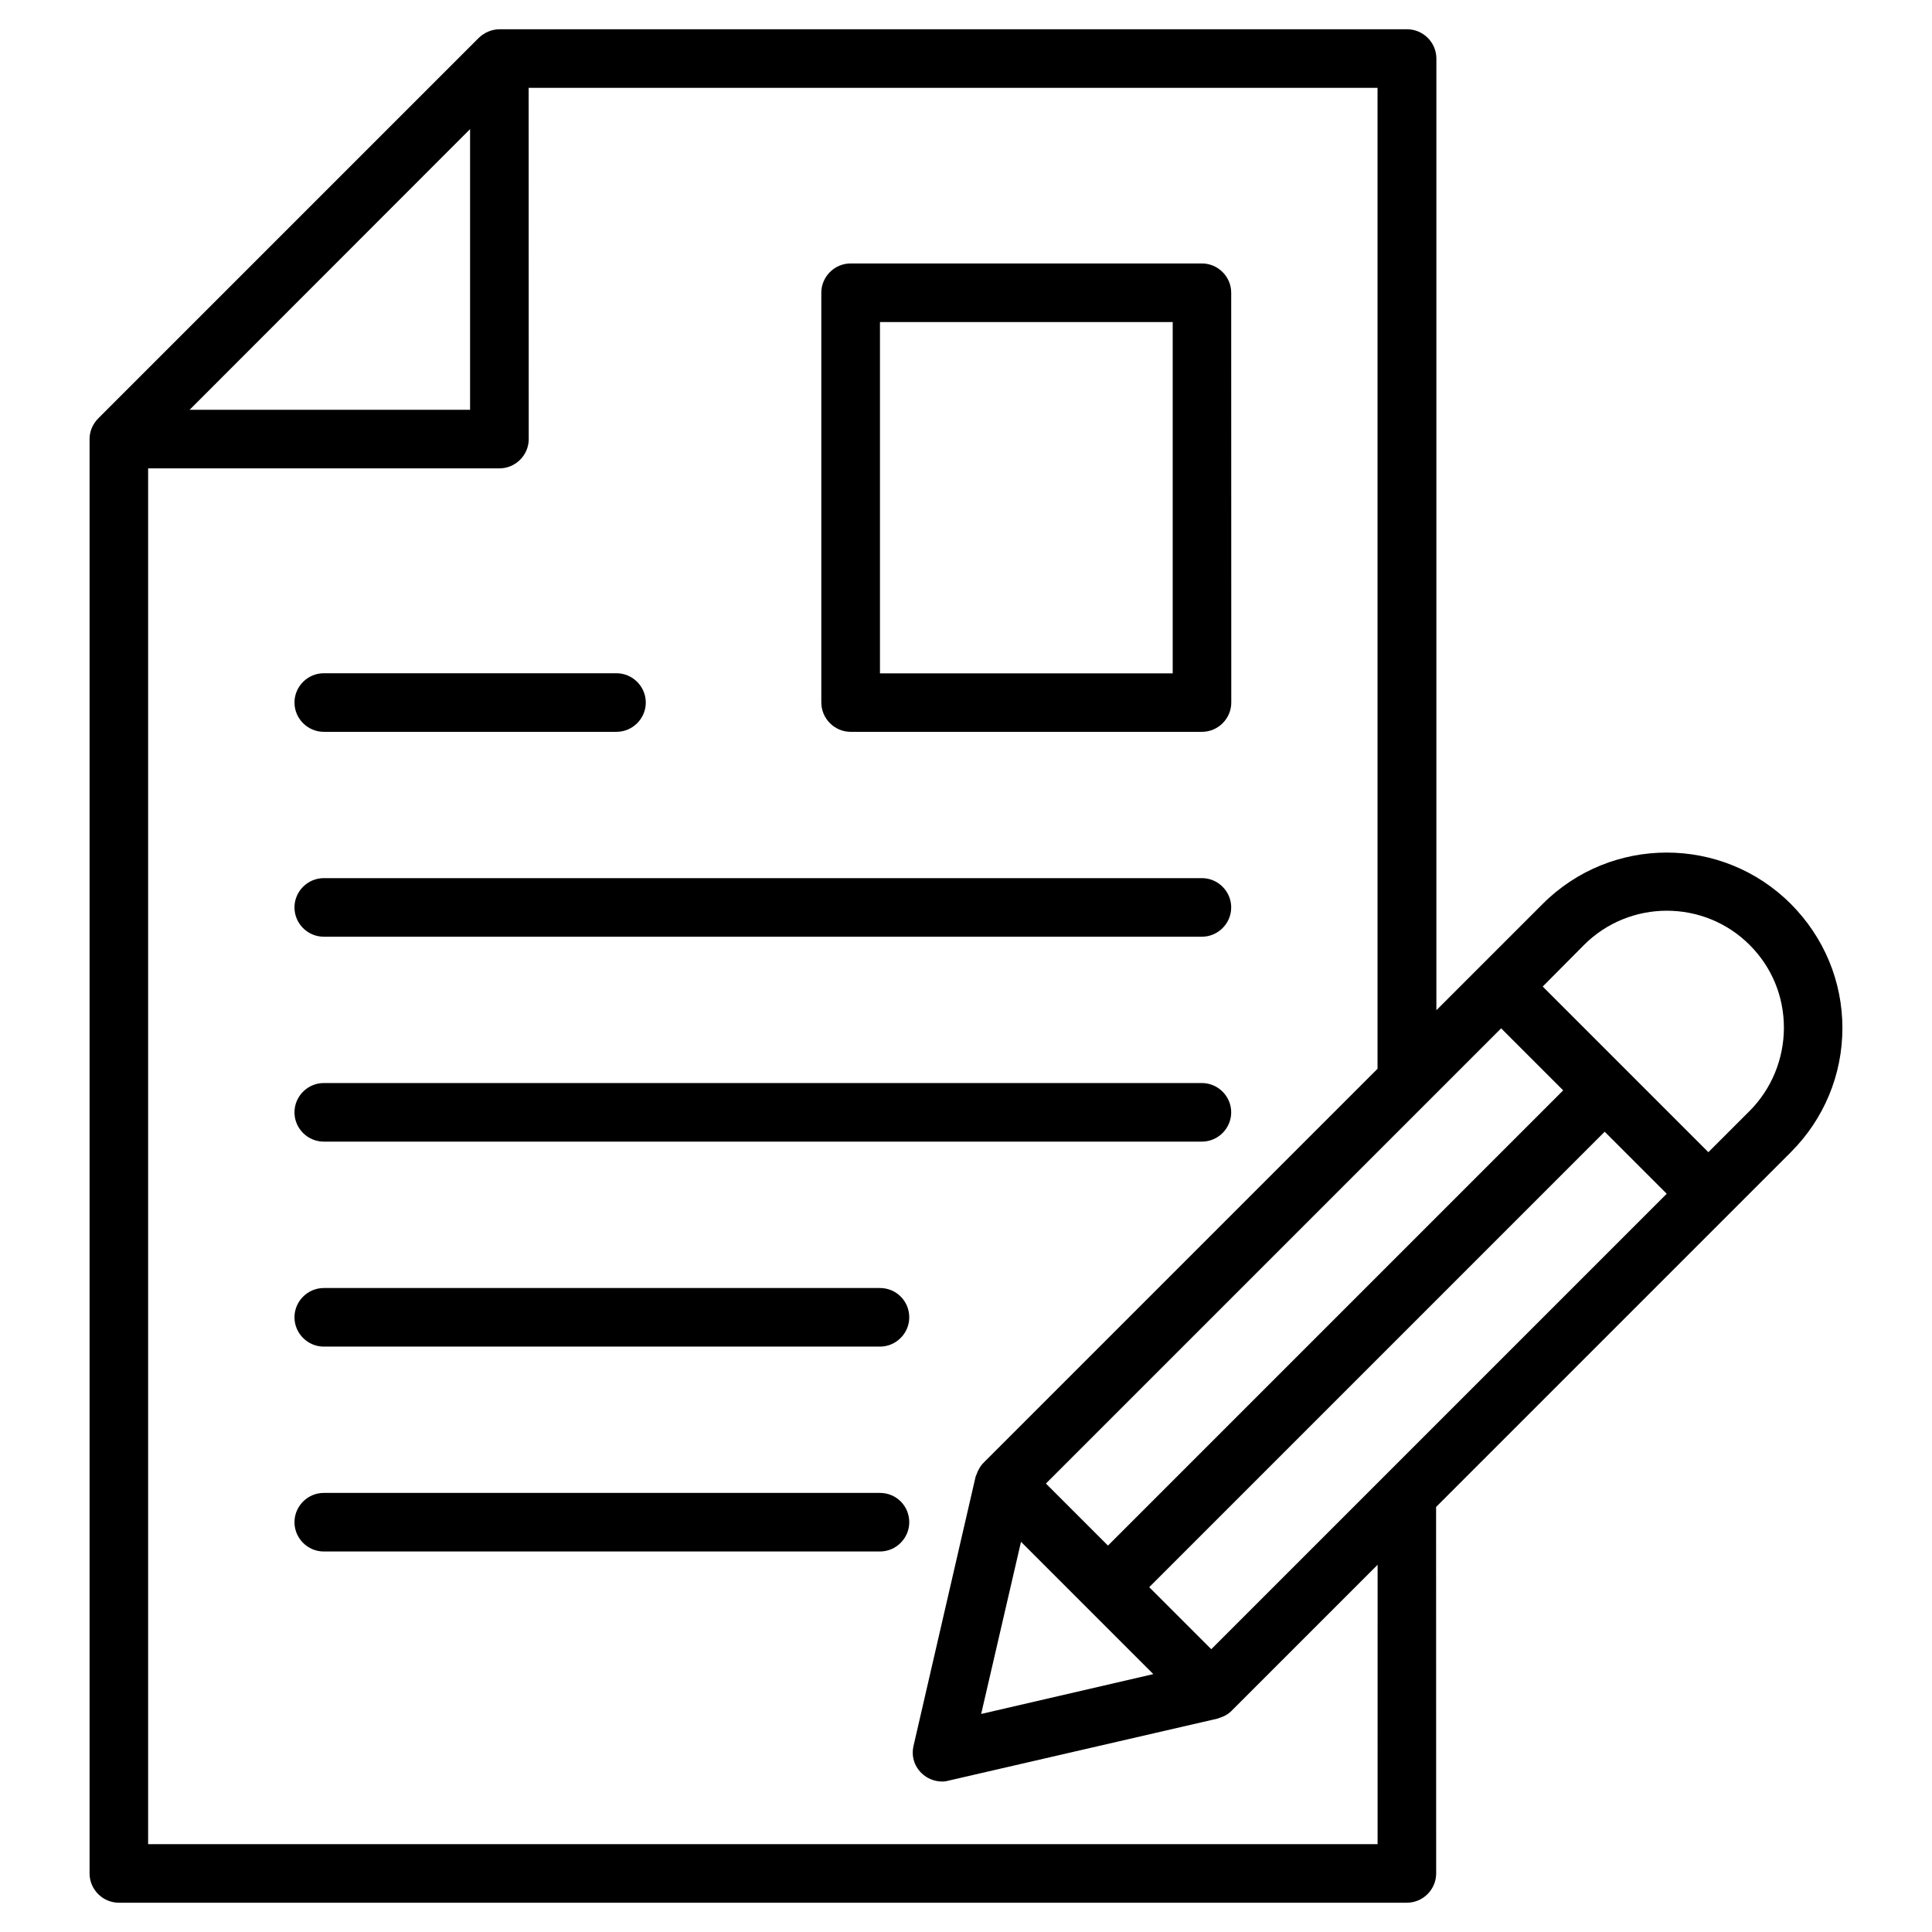
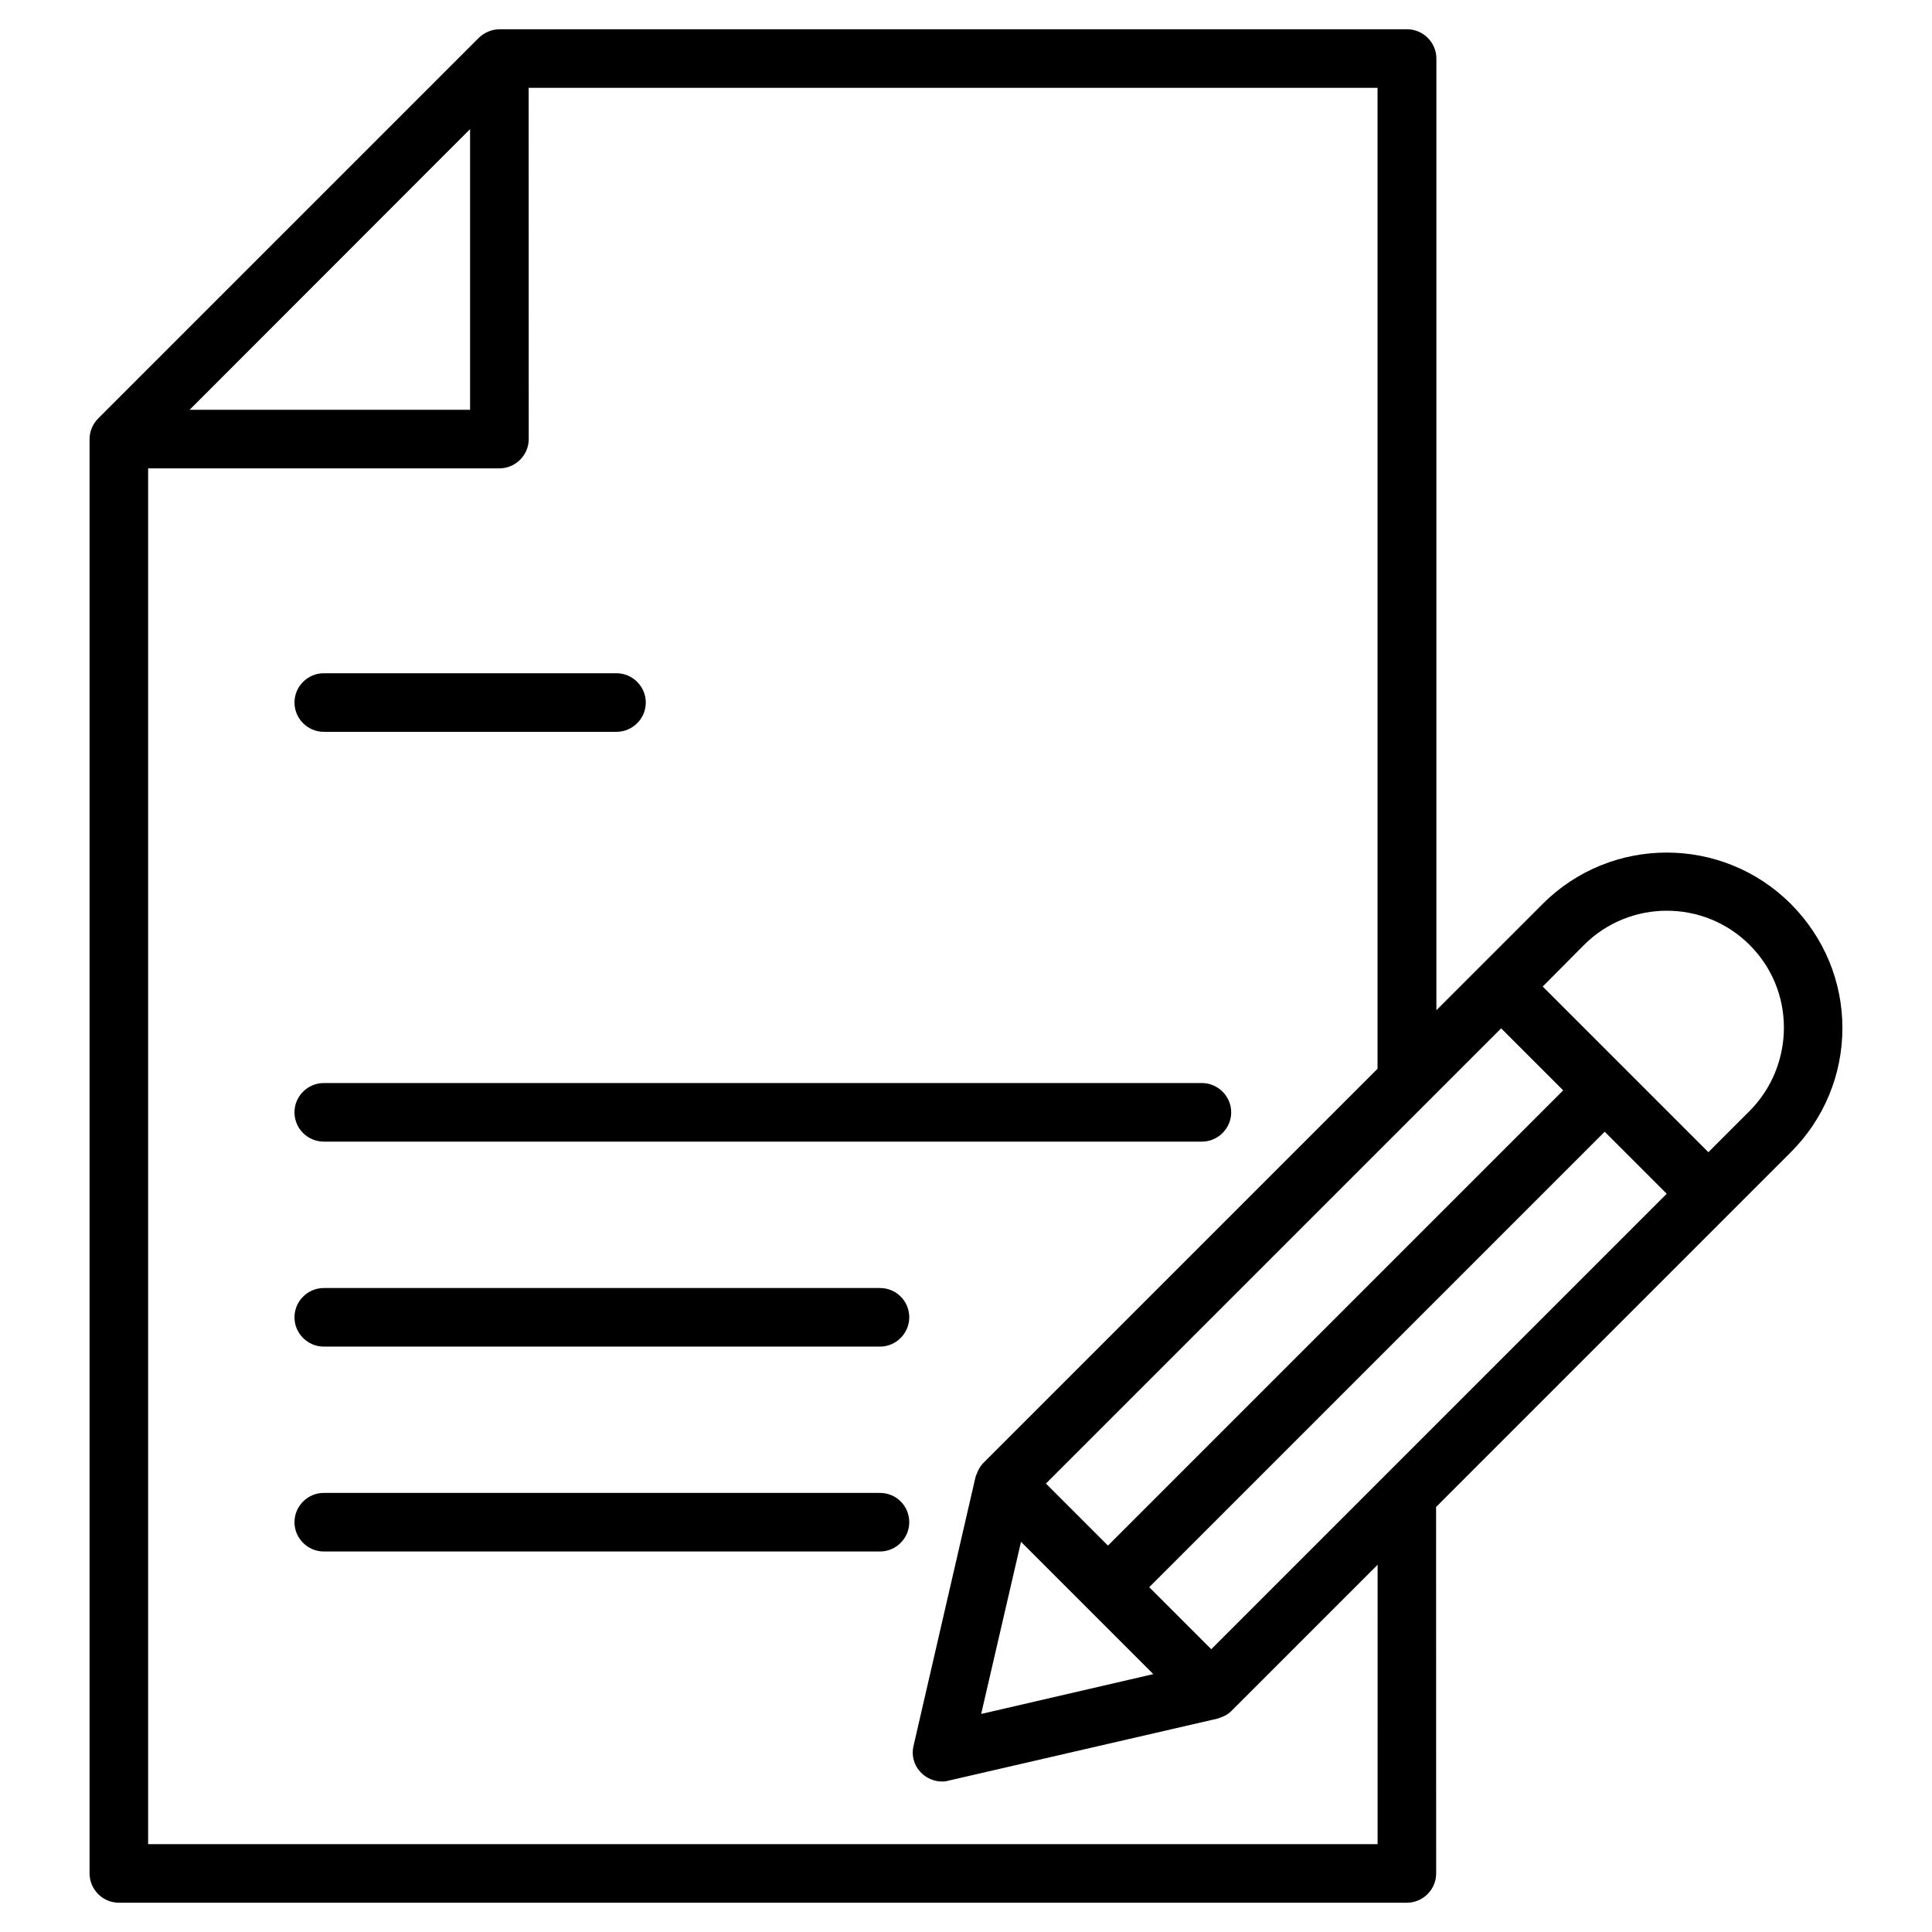
<svg xmlns="http://www.w3.org/2000/svg" width="100pt" height="100pt" version="1.1" viewBox="0 0 100 100">
  <g>
    <path d="m92.695 46.789c-3.547-3.547-9.305-3.547-12.848 0l-5.5 5.5v-49.258c0-0.832-0.684-1.516-1.516-1.516h-46.969c-0.41 0-0.789 0.168-1.074 0.438l-19.695 19.695c-0.289 0.289-0.457 0.668-0.457 1.078v74.242c0 0.832 0.684 1.516 1.516 1.516h66.668c0.832 0 1.516-0.684 1.516-1.516l-0.004-18.969 18.363-18.363c1.711-1.711 2.668-4 2.668-6.426 0-2.422-0.953-4.695-2.668-6.422zm-30 38.574-3.211-3.211 23.574-23.574 3.211 3.211zm11.199-28.332 3.805-3.805 3.211 3.211-23.562 23.562-3.211-3.211zm-21.047 22.773 6.848 6.848-8.91 2.062zm-28.516-73.121v14.527h-14.516zm46.973 88.77h-63.637v-71.211h18.184c0.832 0 1.516-0.684 1.516-1.516l-0.004-18.18h43.938v50.773l-20.391 20.391s0 0.016-0.016 0.016c-0.121 0.121-0.211 0.273-0.289 0.438-0.016 0.047-0.031 0.09-0.047 0.121-0.016 0.047-0.047 0.09-0.062 0.152l-3.211 13.926c-0.121 0.516 0.031 1.047 0.41 1.41 0.289 0.289 0.684 0.438 1.074 0.438 0.121 0 0.227-0.016 0.332-0.047l13.926-3.211c0.062-0.016 0.105-0.047 0.168-0.062 0.047-0.016 0.074-0.031 0.121-0.047 0.168-0.074 0.305-0.168 0.426-0.289 0 0 0.016 0 0.016-0.016l7.547-7.547zm19.258-37.953-2.137 2.137-8.574-8.574 2.137-2.152c2.363-2.363 6.211-2.363 8.574 0 1.152 1.152 1.773 2.668 1.773 4.289-0.004 1.617-0.641 3.164-1.773 4.301z" />
    <path d="m16.758 37.879h15.152c0.832 0 1.516-0.684 1.516-1.516s-0.684-1.516-1.516-1.516h-15.152c-0.832 0-1.516 0.684-1.516 1.516s0.684 1.516 1.516 1.516z" />
-     <path d="m16.758 48.484h45.453c0.832 0 1.516-0.684 1.516-1.516s-0.684-1.516-1.516-1.516h-45.453c-0.832 0-1.516 0.684-1.516 1.516 0 0.836 0.684 1.516 1.516 1.516z" />
    <path d="m16.758 59.09h45.453c0.832 0 1.516-0.684 1.516-1.516s-0.684-1.516-1.516-1.516h-45.453c-0.832 0-1.516 0.684-1.516 1.516 0 0.836 0.684 1.516 1.516 1.516z" />
    <path d="m45.547 66.668h-28.789c-0.832 0-1.516 0.684-1.516 1.516 0 0.832 0.684 1.516 1.516 1.516h28.789c0.832 0 1.516-0.684 1.516-1.516 0-0.836-0.668-1.516-1.516-1.516z" />
    <path d="m45.547 77.273h-28.789c-0.832 0-1.516 0.684-1.516 1.516 0 0.832 0.684 1.516 1.516 1.516h28.789c0.832 0 1.516-0.684 1.516-1.516 0-0.836-0.668-1.516-1.516-1.516z" />
-     <path d="m44.031 37.879h18.184c0.832 0 1.516-0.684 1.516-1.516l-0.004-21.211c0-0.832-0.684-1.516-1.516-1.516h-18.184c-0.832 0-1.516 0.684-1.516 1.516v21.211c0.004 0.832 0.684 1.516 1.52 1.516zm1.516-21.211h15.152v18.184h-15.152z" />
  </g>
</svg>